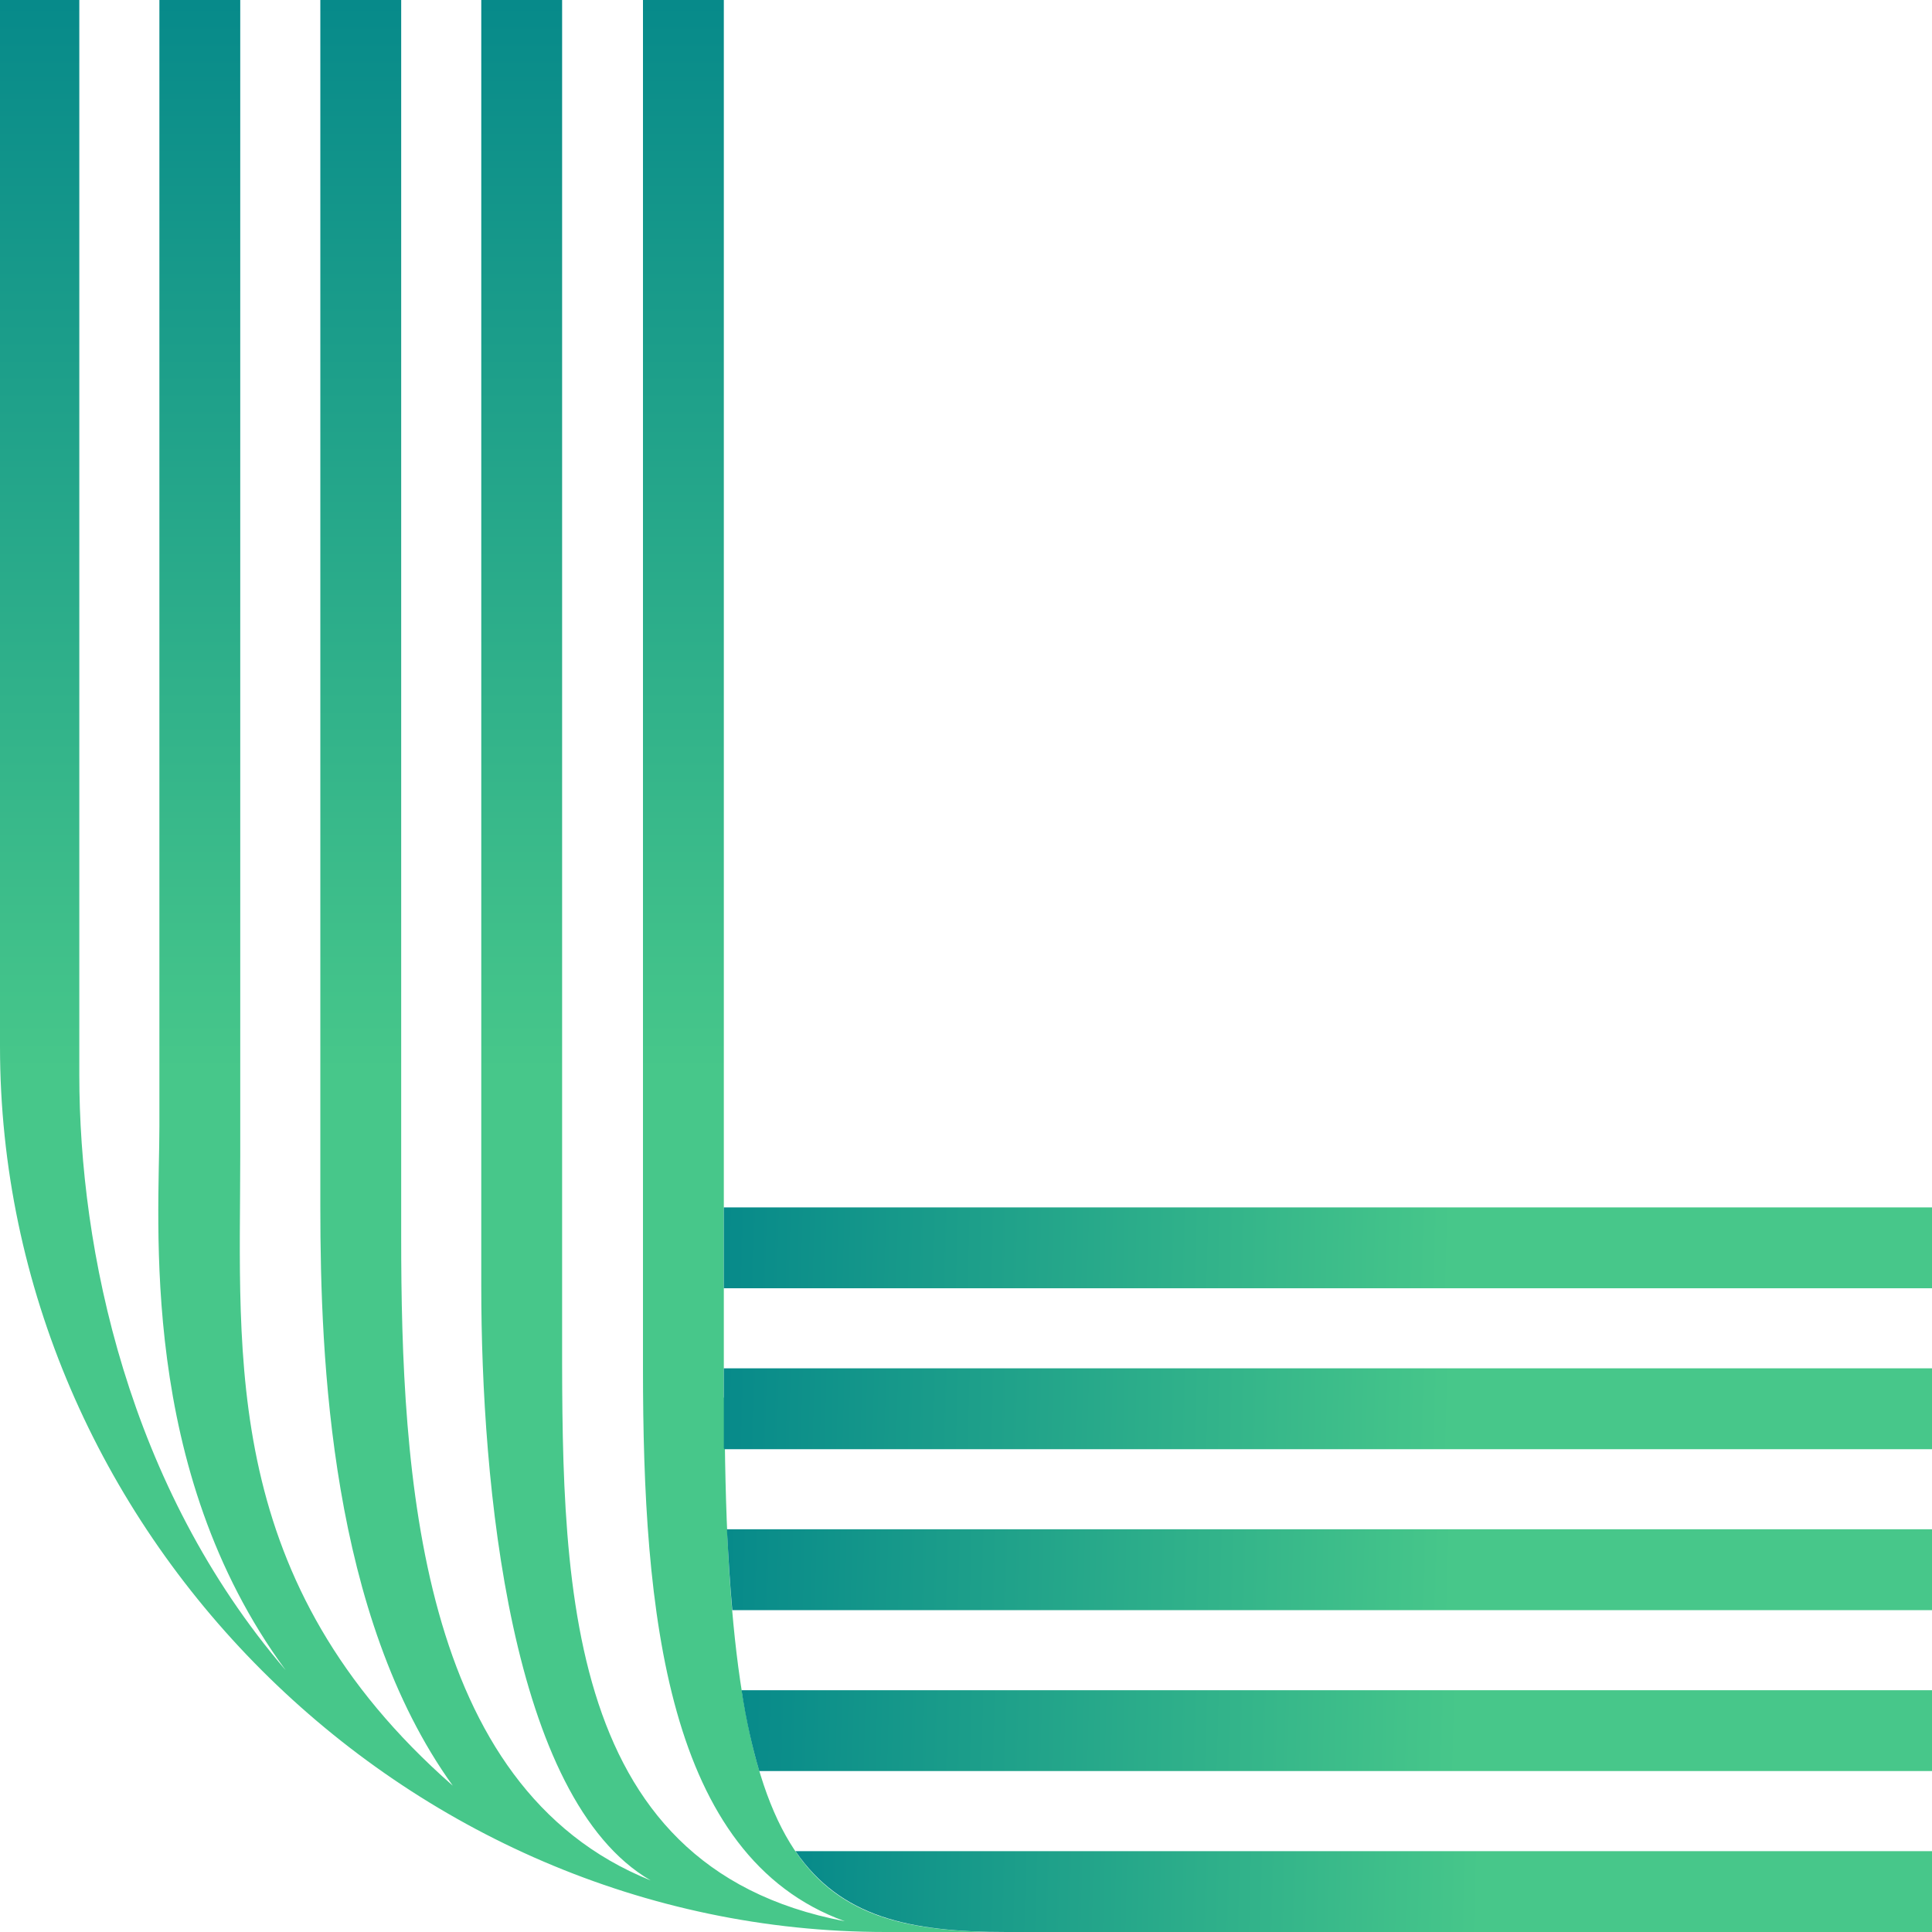
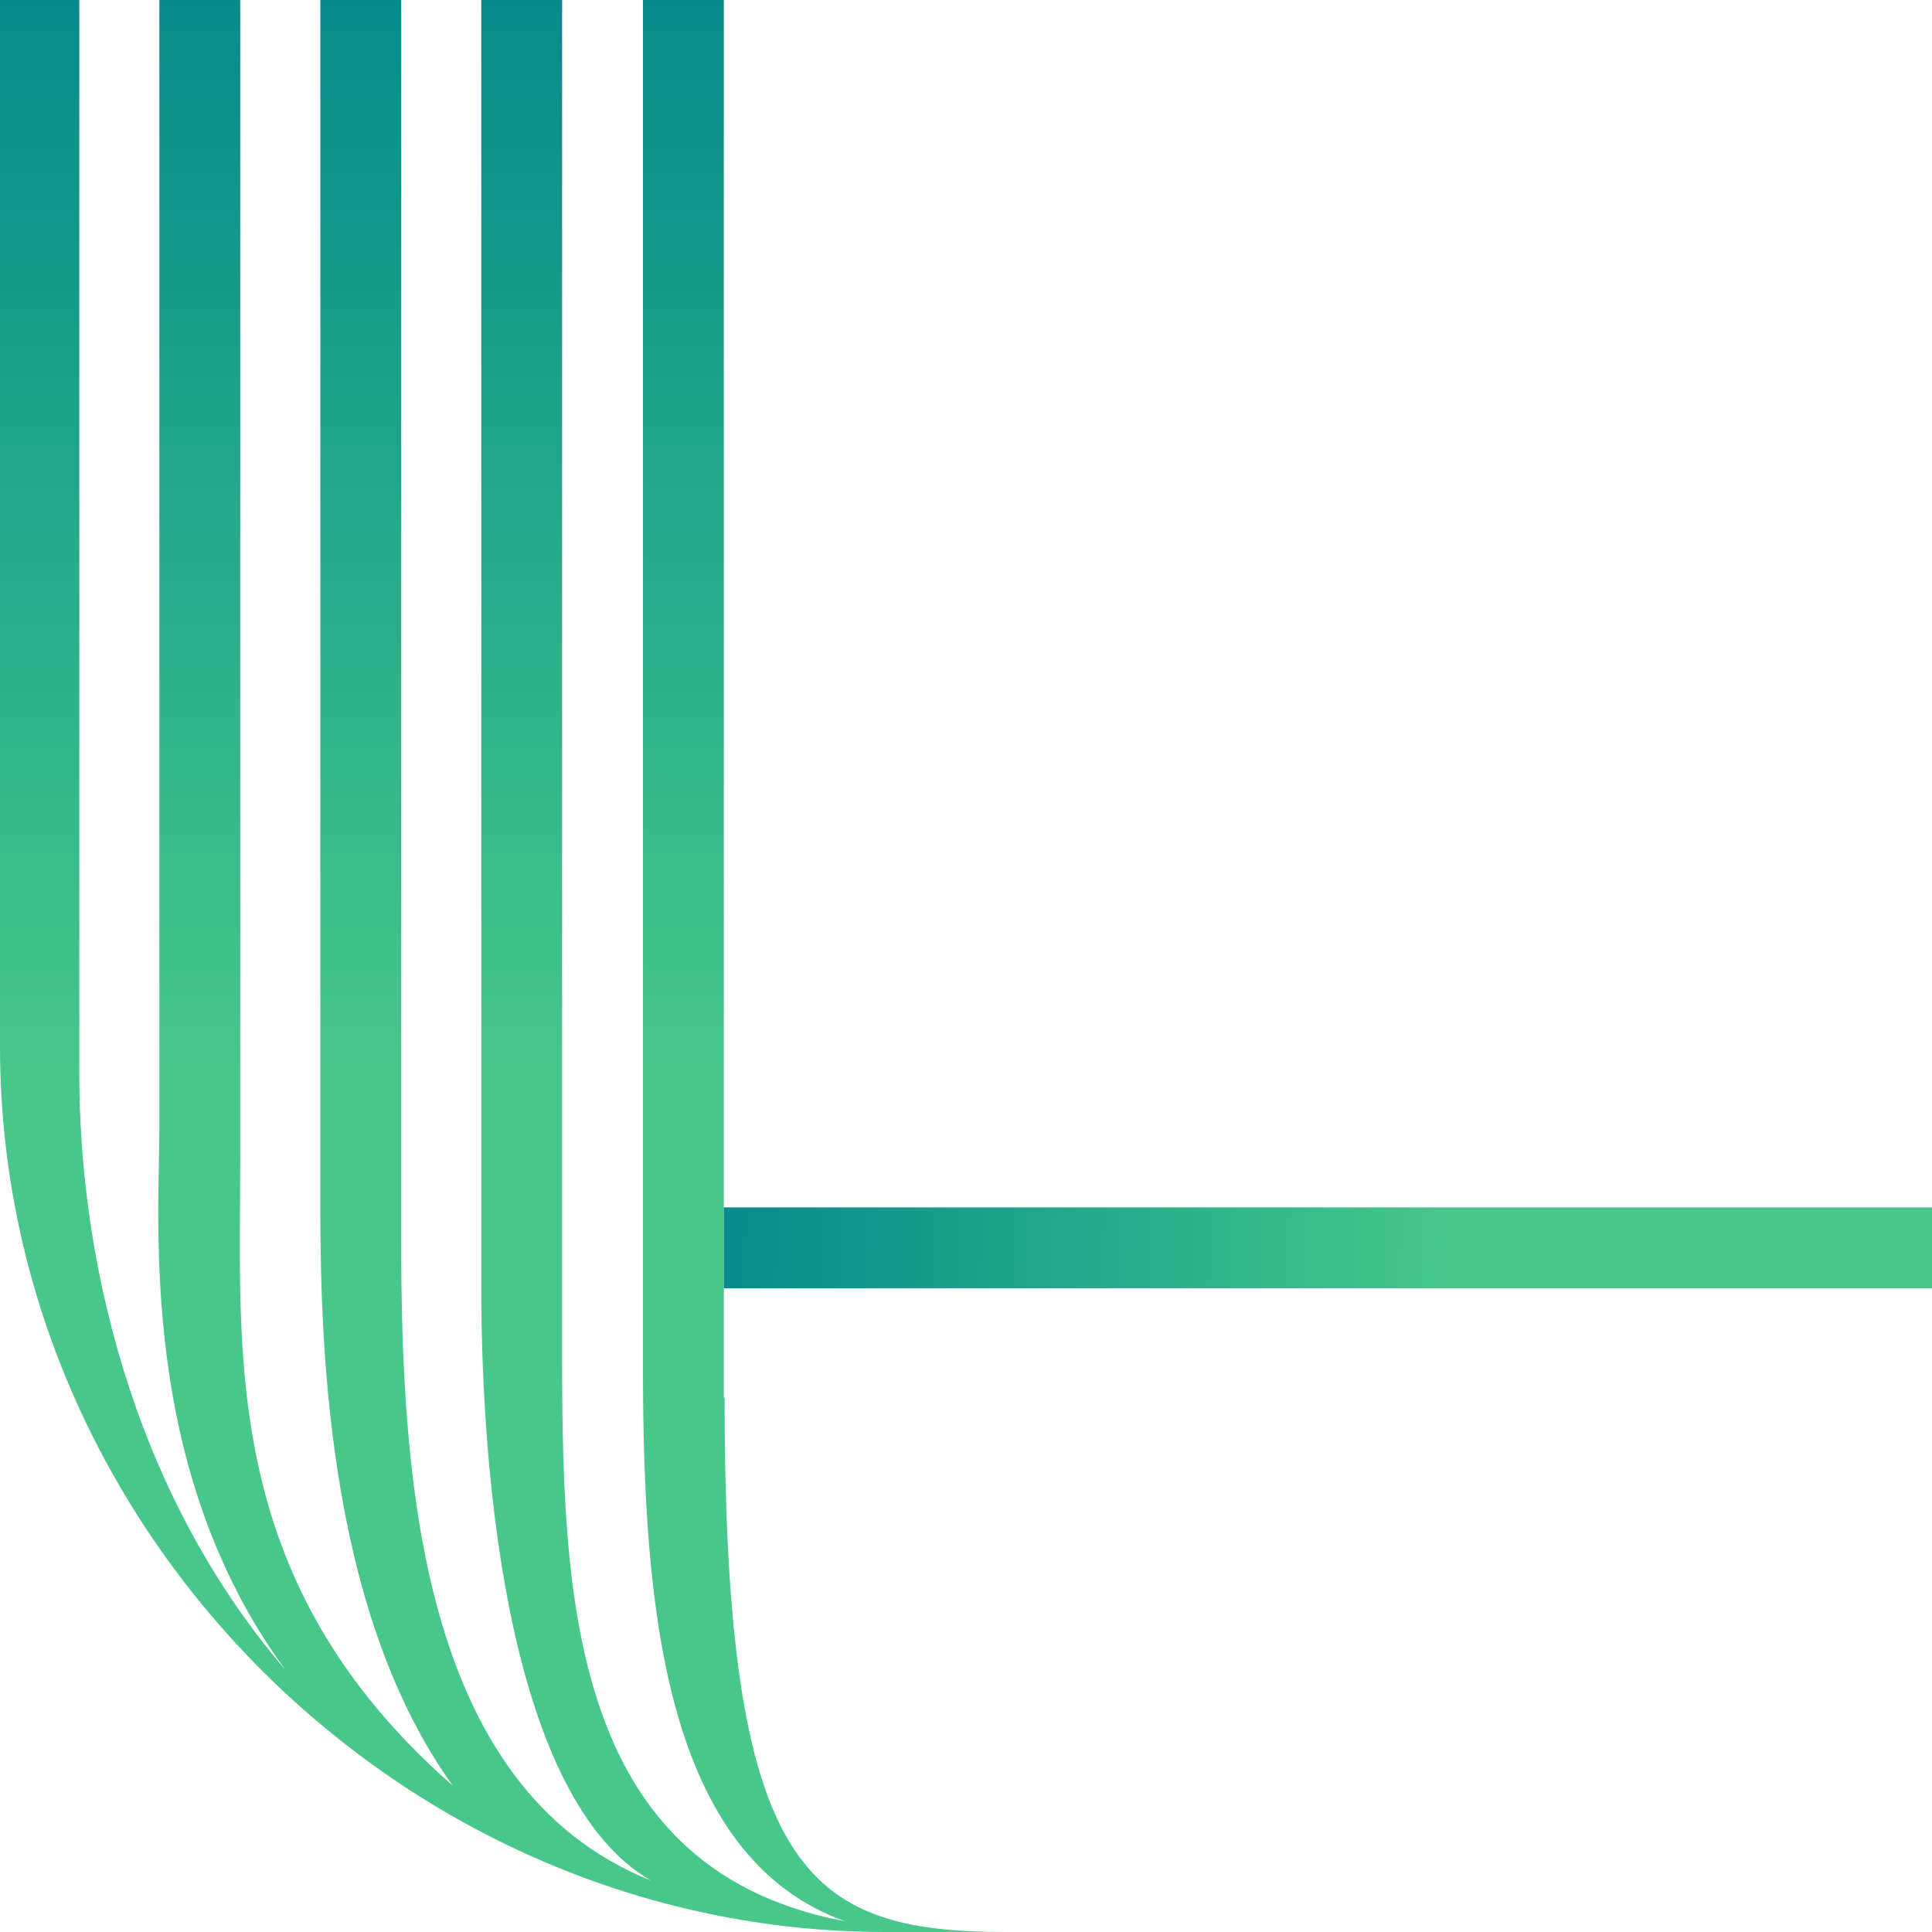
<svg xmlns="http://www.w3.org/2000/svg" xmlns:xlink="http://www.w3.org/1999/xlink" id="Layer_1" version="1.1" viewBox="0 0 250.9 250.9">
  <defs>
    <style>
      .st0 {
        fill: url(#linear-gradient2);
      }

      .st1 {
        fill: url(#linear-gradient1);
      }

      .st2 {
        fill: url(#linear-gradient3);
      }

      .st3 {
        fill: url(#linear-gradient5);
      }

      .st4 {
        fill: url(#linear-gradient4);
      }

      .st5 {
        fill: url(#linear-gradient);
      }
    </style>
    <linearGradient id="linear-gradient" x1="65.3" y1="279.7" x2="65.3" y2="2" gradientTransform="translate(0 280) scale(1 -1)" gradientUnits="userSpaceOnUse">
      <stop offset="0" stop-color="#078a8a" />
      <stop offset=".5" stop-color="#47c78a" />
    </linearGradient>
    <linearGradient id="linear-gradient1" x1="281.2" y1="32" x2="103.3" y2="36.6" gradientTransform="translate(0 280) scale(1 -1)" gradientUnits="userSpaceOnUse">
      <stop offset=".5" stop-color="#47c78a" />
      <stop offset="1" stop-color="#078a8a" />
    </linearGradient>
    <linearGradient id="linear-gradient2" x1="282.6" y1="52.3" x2="96.3" y2="57.3" xlink:href="#linear-gradient1" />
    <linearGradient id="linear-gradient3" x1="283" y1="73.2" x2="94.4" y2="78.3" xlink:href="#linear-gradient1" />
    <linearGradient id="linear-gradient4" x1="283" y1="94" x2="94.1" y2="99.2" xlink:href="#linear-gradient1" />
    <linearGradient id="linear-gradient5" x1="283" y1="114.9" x2="94.1" y2="120.1" xlink:href="#linear-gradient1" />
  </defs>
  <path class="st5" d="M94,181.5V0h-10.5v177.7c0,31.7,3,63.4,26.2,71.8-37.5-7.1-36.7-45.7-36.7-78.6V0h-10.5v167.1c0,25.4,3.7,66.5,22,77.1-30.2-12.1-32.4-52.8-32.4-83.6V0h-10.5v156.8c0,19.7,1.3,53,17.2,75.1-30.2-26.5-27.6-55.5-27.6-81.8V0h-10.5v146.3c0,12.5-2.8,44.5,16.4,70.6-20.5-23.9-26.8-54.6-26.8-77.3V0H0v135.9C0,198.6,52.3,250.9,115,250.9h15.7c-26.2,0-36.6-7.8-36.6-69.4Z" />
-   <path class="st1" d="M130.7,250.9h120.2v-10.5H103.3c5.9,8.6,14.8,10.5,27.4,10.5Z" />
-   <path class="st0" d="M250.9,230v-10.5H96.3c.6,4,1.4,7.4,2.3,10.5h152.3Z" />
-   <path class="st2" d="M250.9,209.1v-10.5H94.4c.2,3.7.4,7.2.7,10.5h155.9Z" />
-   <path class="st4" d="M94.1,188.2h156.8v-10.5H94v3.8c0,2.3,0,4.5,0,6.6Z" />
  <rect class="st3" x="94" y="156.8" width="156.9" height="10.5" />
</svg>